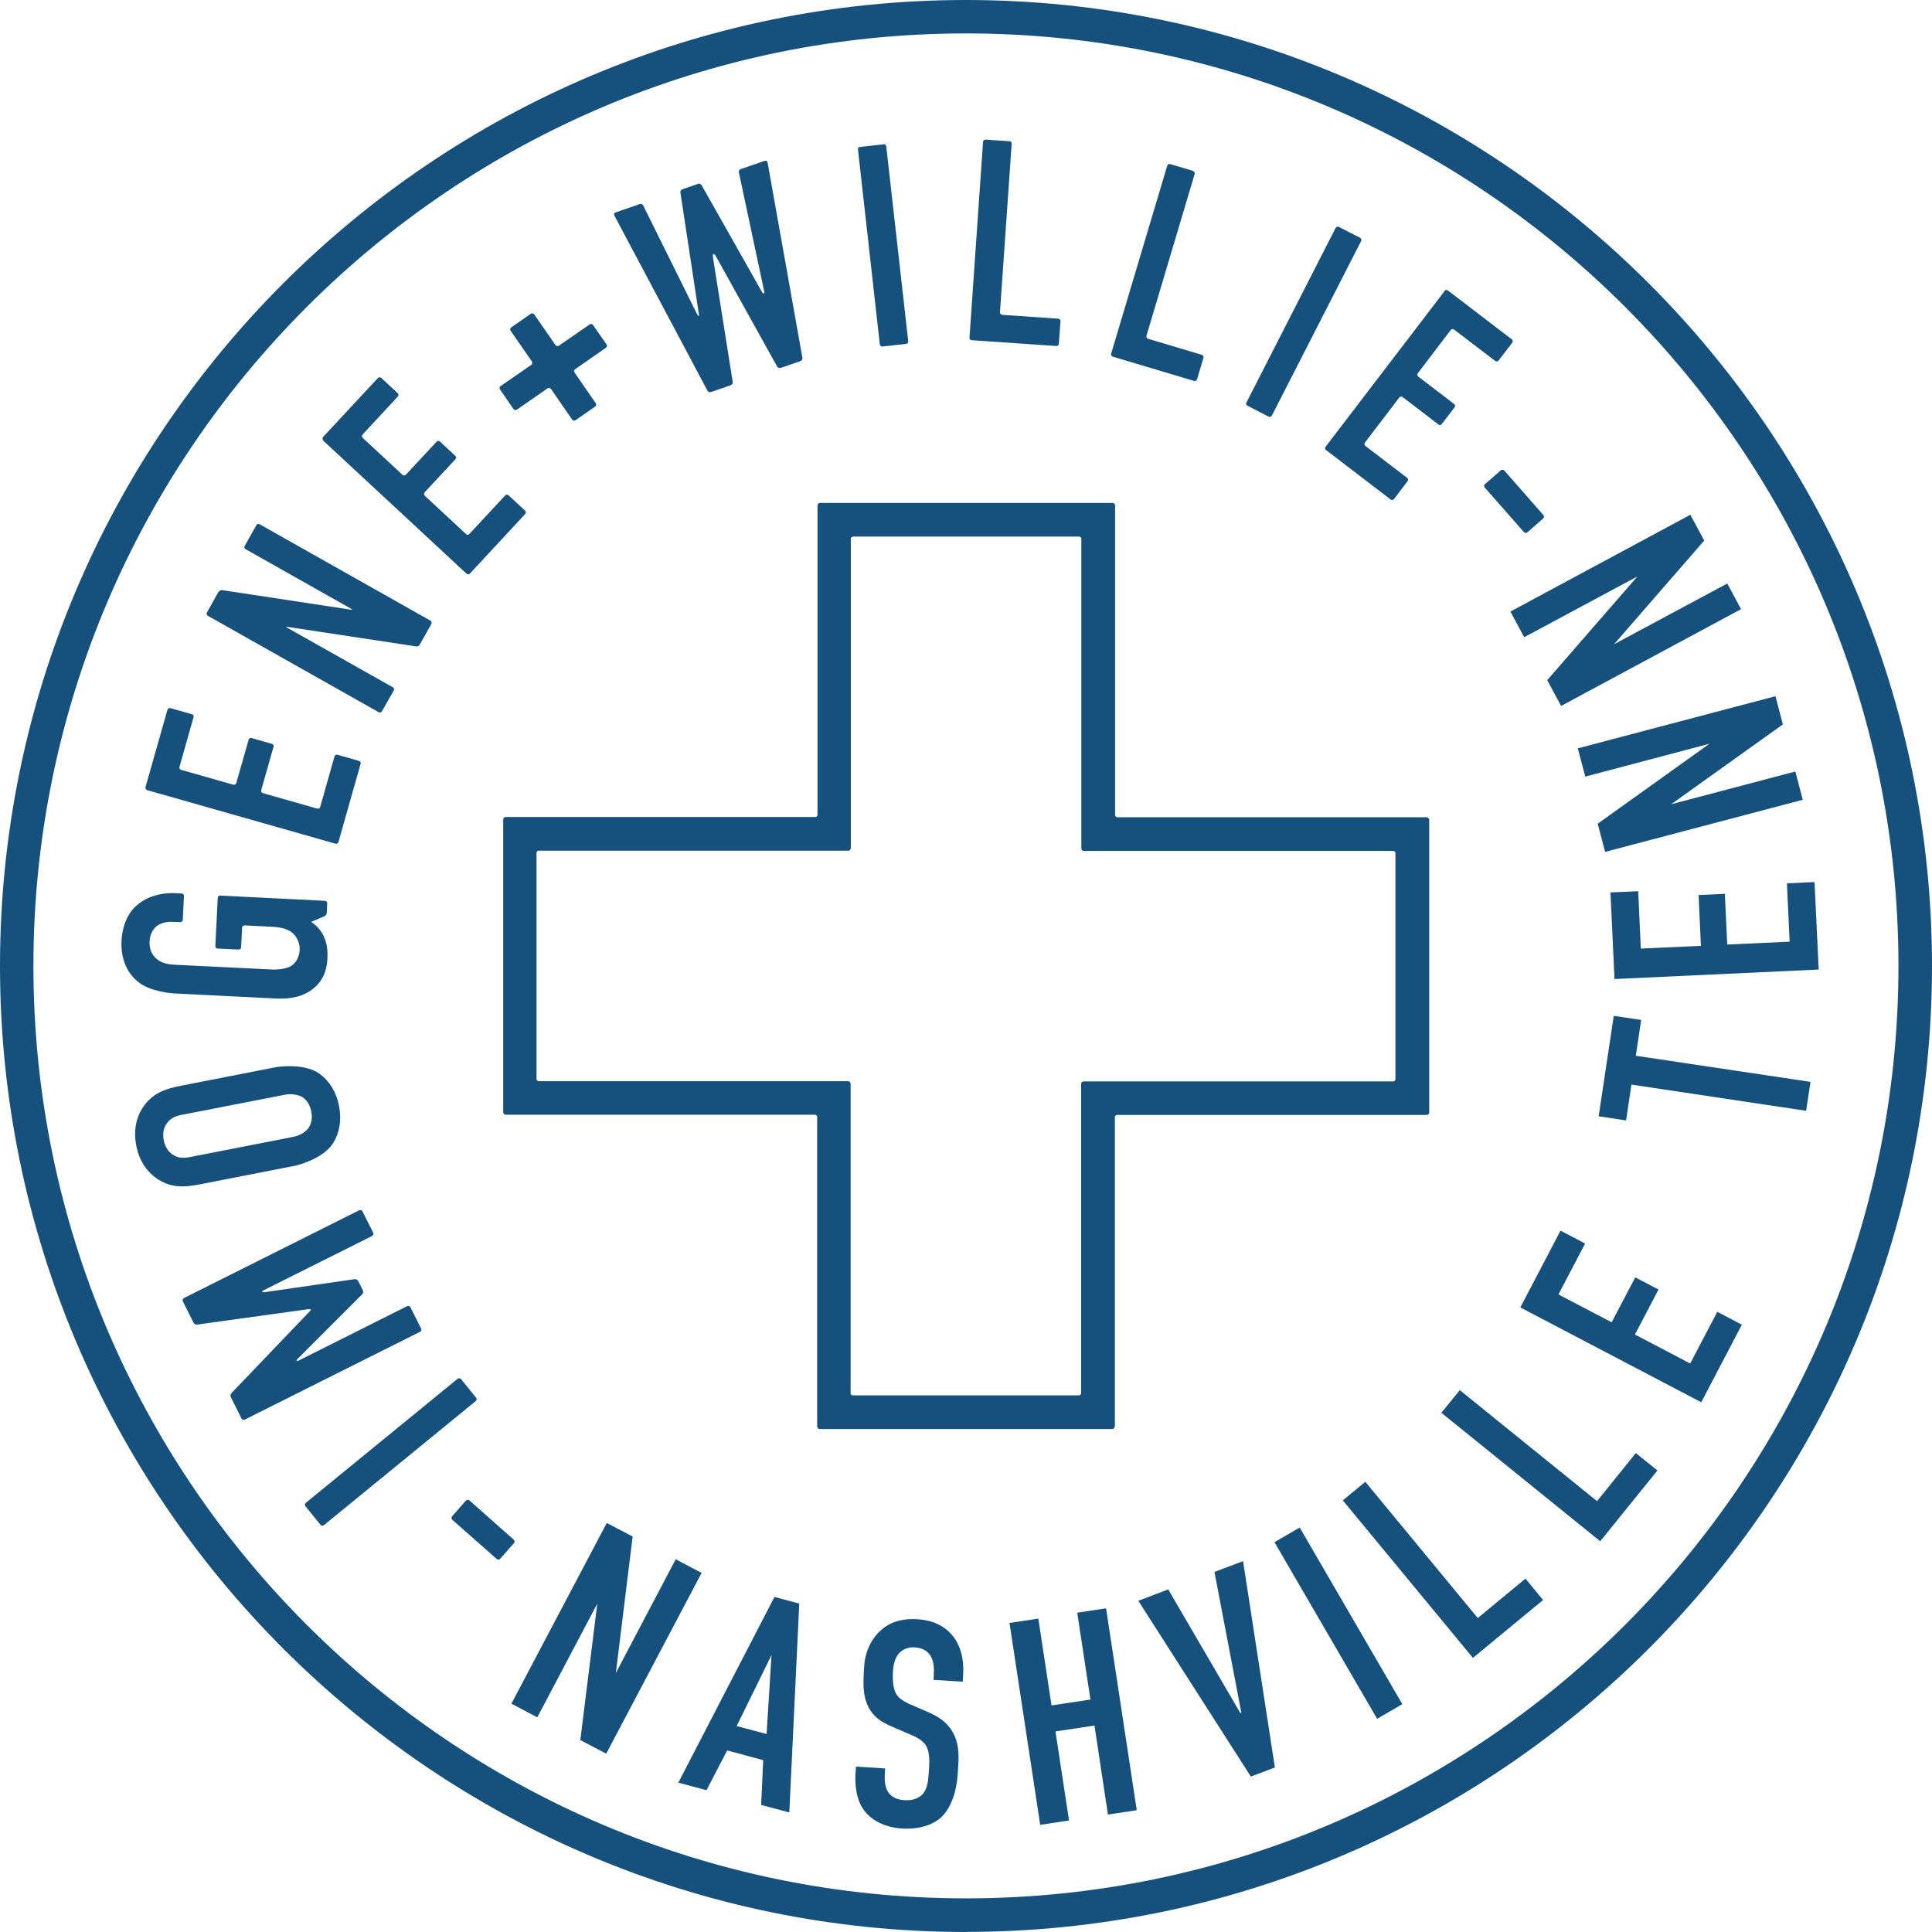
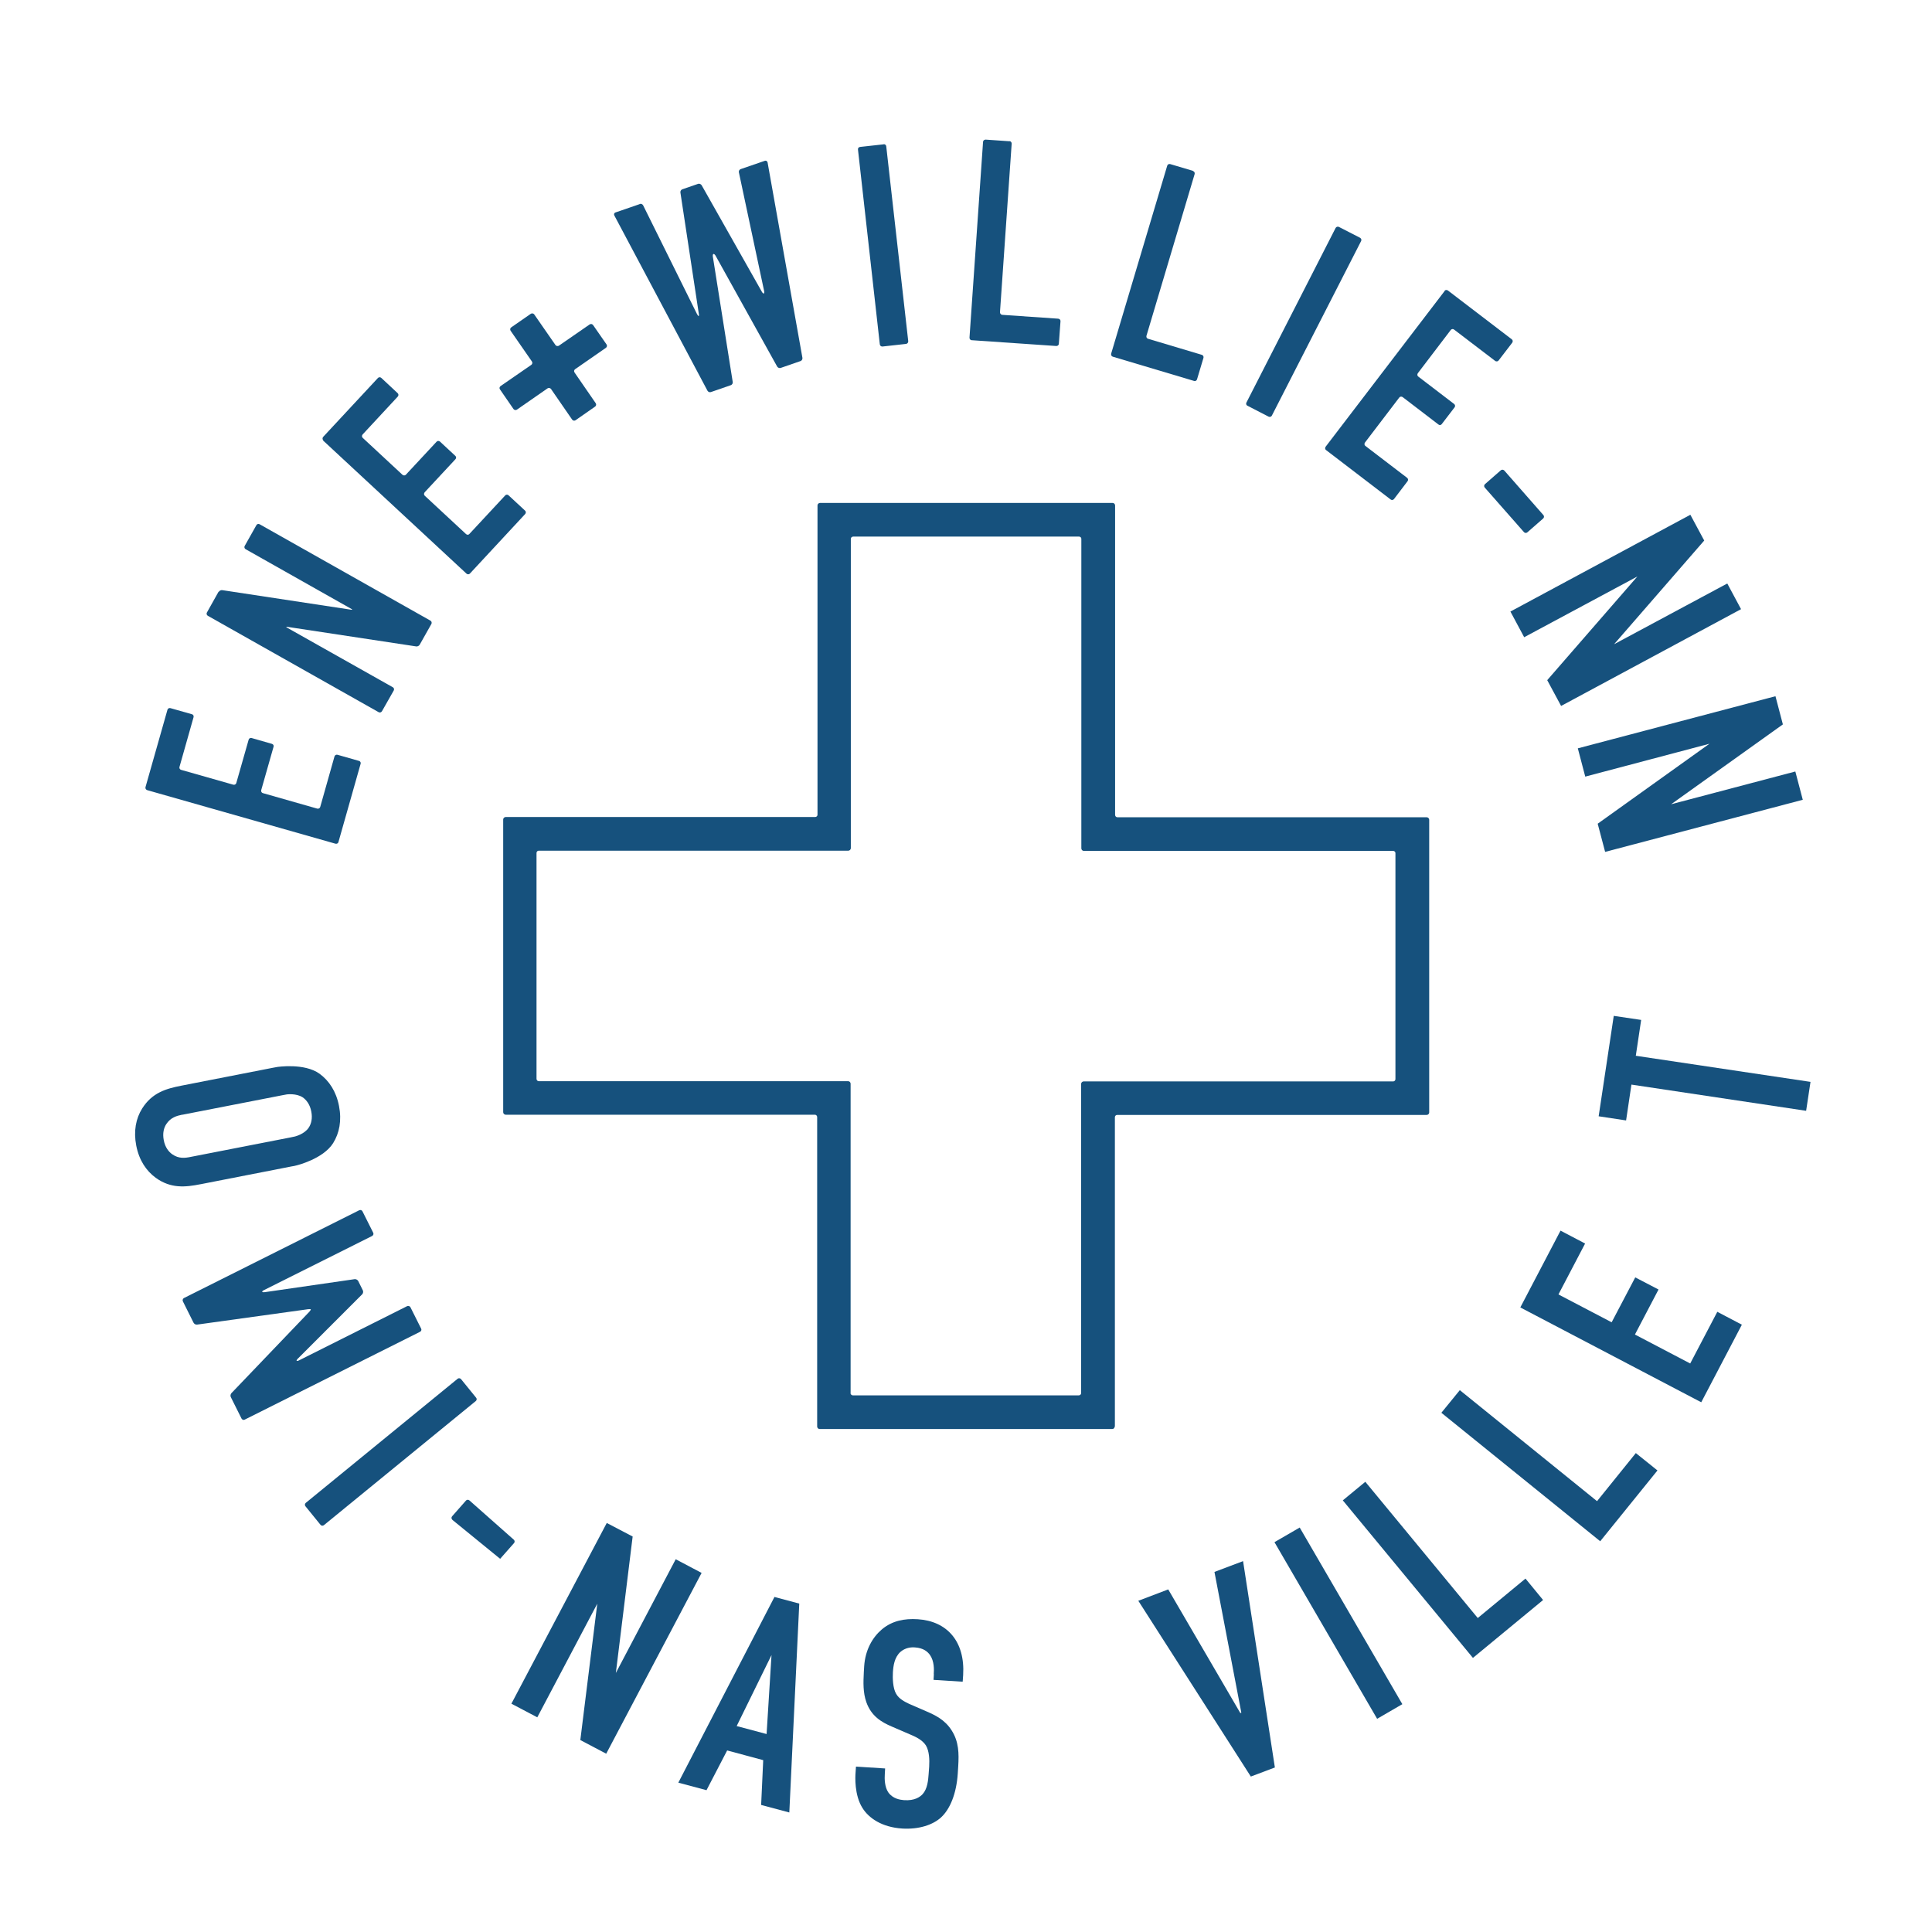
<svg xmlns="http://www.w3.org/2000/svg" fill="none" viewBox="0 0 80 80" height="80" width="80">
  <g id="Icon">
    <g id="Clip path group">
      <g id="Group">
-         <path fill="#16517D" d="M39.986 80C17.933 79.991 -0.005 62.041 8.55524e-07 39.984C0.009 17.932 17.96 -0.005 40.014 8.55475e-07C62.067 0.009 80.004 17.959 80 40.011C79.991 62.068 62.04 80.004 39.986 79.996M40.014 1.384C18.72 1.375 1.393 18.692 1.384 39.98C1.375 61.272 18.693 78.598 39.982 78.607C61.276 78.616 78.602 61.299 78.611 40.011C78.62 18.719 61.307 1.393 40.014 1.384Z" id="Vector" />
        <path fill="#16517D" d="M46.156 59.073C46.156 59.128 46.111 59.173 46.056 59.173H33.937C33.883 59.173 33.837 59.123 33.837 59.069V46.258C33.837 46.204 33.797 46.158 33.742 46.158H20.936C20.881 46.154 20.836 46.109 20.836 46.054V33.931C20.836 33.877 20.886 33.831 20.94 33.831H33.752C33.806 33.831 33.851 33.791 33.851 33.737V20.926C33.851 20.871 33.901 20.826 33.955 20.826H46.075C46.129 20.826 46.174 20.876 46.174 20.93V33.741C46.174 33.795 46.215 33.841 46.269 33.841H59.081C59.135 33.845 59.18 33.89 59.18 33.945V46.068C59.18 46.122 59.13 46.167 59.076 46.167H46.265C46.21 46.163 46.165 46.208 46.165 46.262V59.073H46.156ZM35.217 57.68C35.217 57.734 35.263 57.779 35.317 57.779H44.668C44.722 57.779 44.767 57.739 44.767 57.684V44.878C44.772 44.824 44.817 44.779 44.871 44.779H57.683C57.737 44.783 57.782 44.738 57.782 44.684V35.333C57.787 35.279 57.742 35.234 57.687 35.234H44.876C44.822 35.234 44.776 35.184 44.776 35.13V22.319C44.781 22.265 44.736 22.219 44.681 22.219H35.33C35.276 22.219 35.231 22.26 35.231 22.314V35.125C35.226 35.18 35.181 35.225 35.127 35.225H22.315C22.261 35.22 22.216 35.266 22.216 35.32V44.67C22.216 44.724 22.256 44.77 22.311 44.77H35.122C35.177 44.77 35.222 44.819 35.222 44.874V57.684L35.217 57.68Z" id="Vector_2" />
-         <path fill="#16517D" d="M18.729 62.928C18.688 62.892 18.684 62.828 18.72 62.788L19.294 62.136C19.331 62.095 19.394 62.091 19.435 62.127L21.276 63.756C21.317 63.792 21.321 63.855 21.285 63.896L20.71 64.547C20.674 64.592 20.611 64.592 20.57 64.556L18.724 62.928H18.729Z" id="Vector_3" />
+         <path fill="#16517D" d="M18.729 62.928C18.688 62.892 18.684 62.828 18.72 62.788L19.294 62.136C19.331 62.095 19.394 62.091 19.435 62.127L21.276 63.756C21.317 63.792 21.321 63.855 21.285 63.896L20.71 64.547L18.724 62.928H18.729Z" id="Vector_3" />
        <path fill="#16517D" d="M12.648 62.371C12.611 62.33 12.62 62.267 12.661 62.231L18.949 57.092C18.99 57.056 19.053 57.065 19.09 57.106L19.714 57.875C19.75 57.915 19.746 57.979 19.7 58.015L13.412 63.154C13.367 63.19 13.308 63.181 13.272 63.14L12.648 62.371Z" id="Vector_4" />
        <path fill="#16517D" d="M10.137 58.784C10.087 58.811 10.029 58.789 10.001 58.739L9.558 57.852C9.531 57.803 9.545 57.73 9.581 57.689L12.811 54.315C12.847 54.274 12.874 54.233 12.87 54.22C12.865 54.206 12.815 54.206 12.761 54.211L8.16 54.849C8.106 54.858 8.043 54.822 8.015 54.772L7.572 53.885C7.55 53.835 7.568 53.776 7.617 53.749L14.878 50.112C14.928 50.09 14.987 50.112 15.009 50.158L15.453 51.044C15.48 51.094 15.457 51.153 15.408 51.18L10.933 53.419C10.884 53.442 10.852 53.473 10.857 53.492C10.866 53.51 10.915 53.514 10.97 53.505L14.688 52.967C14.742 52.962 14.806 52.994 14.833 53.044L15.023 53.428C15.05 53.478 15.037 53.55 15 53.591L12.34 56.251C12.3 56.287 12.277 56.332 12.281 56.346C12.29 56.359 12.336 56.355 12.386 56.328L16.86 54.084C16.909 54.062 16.968 54.084 16.995 54.129L17.439 55.016C17.466 55.066 17.439 55.124 17.393 55.147L10.133 58.784H10.137Z" id="Vector_5" />
        <path fill="#16517D" d="M8.302 49.036C7.682 49.158 7.08 49.226 6.447 48.769C6.054 48.479 5.76 48.045 5.642 47.439C5.524 46.833 5.628 46.313 5.886 45.901C6.302 45.24 6.886 45.078 7.506 44.956L11.279 44.218C11.333 44.209 11.423 44.191 11.473 44.182C11.473 44.182 12.6 44.005 13.233 44.462C13.627 44.752 13.921 45.191 14.038 45.797C14.156 46.403 14.052 46.919 13.794 47.335C13.378 47.995 12.274 48.258 12.274 48.258C12.22 48.271 12.134 48.294 12.079 48.298L8.306 49.036H8.302ZM7.556 46.154C7.311 46.204 7.071 46.272 6.891 46.539C6.786 46.693 6.723 46.923 6.782 47.217C6.836 47.507 6.986 47.697 7.139 47.801C7.402 47.982 7.655 47.955 7.895 47.905L12.021 47.1C12.075 47.091 12.161 47.072 12.215 47.059C12.215 47.059 12.604 46.964 12.781 46.697C12.885 46.543 12.948 46.313 12.889 46.023C12.835 45.733 12.686 45.544 12.536 45.44C12.269 45.263 11.876 45.317 11.876 45.317C11.822 45.326 11.731 45.344 11.677 45.354L7.551 46.159L7.556 46.154Z" id="Vector_6" />
-         <path fill="#16517D" d="M12.875 38.17C13.165 38.351 13.318 38.586 13.404 38.767C13.576 39.12 13.567 39.5 13.558 39.703C13.536 40.133 13.404 40.626 12.898 40.993C12.405 41.35 11.807 41.364 11.427 41.346L7.329 41.142C7.274 41.142 7.184 41.133 7.13 41.129C7.13 41.129 6.22 41.065 5.732 40.667C5.089 40.16 5.008 39.405 5.031 38.957C5.062 38.337 5.288 37.826 5.637 37.51C5.972 37.206 6.523 36.949 7.293 36.985L7.523 36.998C7.578 36.998 7.623 37.048 7.618 37.102L7.568 38.089C7.568 38.143 7.519 38.184 7.464 38.184L7.247 38.175C7.193 38.175 7.103 38.17 7.048 38.17C7.048 38.17 6.682 38.17 6.46 38.374C6.333 38.487 6.207 38.681 6.193 39.002C6.18 39.31 6.297 39.532 6.456 39.681C6.718 39.921 7.026 39.934 7.324 39.952L11.115 40.138C11.169 40.138 11.26 40.142 11.314 40.147C11.314 40.147 11.821 40.16 12.079 39.984C12.264 39.853 12.395 39.622 12.409 39.333C12.423 39.084 12.305 38.794 12.11 38.631C11.848 38.405 11.445 38.383 11.147 38.369L10.129 38.319C10.075 38.319 10.025 38.36 10.025 38.414L9.984 39.224C9.984 39.278 9.934 39.319 9.88 39.319L9.012 39.278C8.957 39.278 8.917 39.229 8.917 39.174L9.016 37.179C9.016 37.125 9.066 37.08 9.12 37.084L13.454 37.301C13.508 37.301 13.553 37.351 13.549 37.406L13.531 37.799C13.531 37.853 13.486 37.917 13.436 37.939L12.87 38.179L12.875 38.17Z" id="Vector_7" />
        <path fill="#16517D" d="M6.093 32.715C6.039 32.701 6.011 32.647 6.025 32.592L6.934 29.39C6.948 29.335 7.007 29.308 7.056 29.322L7.948 29.575C8.002 29.589 8.029 29.643 8.015 29.697L7.432 31.756C7.418 31.81 7.445 31.864 7.5 31.878L9.662 32.493C9.716 32.506 9.771 32.475 9.784 32.425L10.296 30.629C10.309 30.575 10.368 30.543 10.422 30.561L11.259 30.801C11.313 30.815 11.345 30.873 11.327 30.923L10.816 32.719C10.802 32.773 10.834 32.828 10.884 32.841L13.136 33.483C13.191 33.497 13.245 33.465 13.259 33.416L13.851 31.321C13.869 31.267 13.924 31.24 13.973 31.253L14.865 31.507C14.919 31.52 14.95 31.579 14.932 31.629L14.014 34.868C14.001 34.922 13.946 34.949 13.892 34.936L6.084 32.715H6.093Z" id="Vector_8" />
        <path fill="#16517D" d="M9.056 24.509C9.083 24.459 9.151 24.428 9.205 24.437L14.539 25.247C14.593 25.256 14.598 25.238 14.552 25.215L10.169 22.74C10.123 22.713 10.105 22.654 10.133 22.605L10.617 21.745C10.644 21.695 10.703 21.682 10.752 21.709L17.823 25.699C17.873 25.726 17.887 25.789 17.864 25.835L17.38 26.694C17.353 26.744 17.285 26.776 17.23 26.766L11.897 25.957C11.843 25.948 11.838 25.961 11.883 25.988L16.267 28.458C16.317 28.485 16.33 28.549 16.303 28.594L15.815 29.453C15.787 29.499 15.724 29.517 15.679 29.49L8.608 25.5C8.558 25.473 8.54 25.409 8.567 25.364L9.051 24.5L9.056 24.509Z" id="Vector_9" />
        <path fill="#16517D" d="M13.387 18.231C13.346 18.195 13.346 18.131 13.382 18.09L15.649 15.652C15.685 15.611 15.748 15.611 15.789 15.648L16.467 16.281C16.508 16.317 16.508 16.381 16.472 16.421L15.015 17.991C14.979 18.032 14.979 18.095 15.02 18.131L16.666 19.66C16.707 19.696 16.77 19.696 16.807 19.656L18.078 18.29C18.114 18.249 18.177 18.249 18.218 18.285L18.856 18.878C18.897 18.914 18.897 18.977 18.856 19.018L17.585 20.384C17.549 20.425 17.549 20.488 17.585 20.524L19.299 22.116C19.34 22.153 19.403 22.153 19.439 22.107L20.919 20.515C20.955 20.474 21.018 20.47 21.059 20.511L21.742 21.144C21.783 21.18 21.783 21.243 21.747 21.284L19.458 23.75C19.421 23.79 19.358 23.79 19.317 23.754L13.368 18.231H13.387Z" id="Vector_10" />
        <path fill="#16517D" d="M26.491 8.445C26.546 8.427 26.605 8.454 26.632 8.504L28.862 13.005C28.889 13.055 28.916 13.091 28.93 13.086C28.943 13.082 28.948 13.032 28.934 12.978L28.174 7.97C28.165 7.916 28.201 7.857 28.251 7.839L28.907 7.613C28.957 7.595 29.02 7.622 29.052 7.667L31.545 12.078C31.572 12.127 31.608 12.159 31.626 12.155C31.644 12.15 31.653 12.096 31.64 12.046L30.595 7.133C30.585 7.079 30.617 7.02 30.672 7.002L31.671 6.658C31.721 6.64 31.771 6.672 31.784 6.726L33.227 14.819C33.236 14.873 33.2 14.932 33.151 14.95L32.327 15.235C32.273 15.253 32.21 15.226 32.182 15.181L29.631 10.589C29.604 10.54 29.563 10.508 29.541 10.517C29.518 10.526 29.509 10.576 29.518 10.63L30.341 15.819C30.35 15.873 30.314 15.932 30.26 15.95L29.436 16.235C29.382 16.253 29.323 16.226 29.296 16.181L25.437 8.92C25.41 8.87 25.433 8.816 25.483 8.798L26.482 8.454L26.491 8.445Z" id="Vector_11" />
        <path fill="#16517D" d="M36.59 5.971C36.644 5.967 36.694 6.003 36.698 6.062L37.608 14.127C37.612 14.181 37.576 14.231 37.522 14.24L36.54 14.349C36.486 14.353 36.436 14.313 36.431 14.258L35.527 6.193C35.518 6.138 35.558 6.089 35.613 6.084L36.594 5.976L36.59 5.971Z" id="Vector_12" />
        <path fill="#16517D" d="M41.801 5.845C41.855 5.845 41.896 5.899 41.891 5.953L41.407 12.929C41.407 12.983 41.448 13.033 41.502 13.037L43.818 13.196C43.873 13.2 43.918 13.245 43.913 13.304L43.845 14.232C43.845 14.286 43.796 14.331 43.737 14.327L40.235 14.087C40.181 14.087 40.14 14.033 40.145 13.978L40.706 5.876C40.706 5.822 40.756 5.781 40.814 5.781L41.801 5.849V5.845Z" id="Vector_13" />
        <path fill="#16517D" d="M49.4 7.084C49.454 7.098 49.481 7.156 49.468 7.206L47.472 13.906C47.459 13.96 47.486 14.014 47.54 14.028L49.766 14.693C49.816 14.706 49.847 14.765 49.834 14.815L49.567 15.706C49.553 15.76 49.495 15.792 49.445 15.774L46.079 14.77C46.025 14.756 45.998 14.697 46.011 14.643L48.332 6.862C48.346 6.808 48.4 6.781 48.454 6.794L49.4 7.075V7.084Z" id="Vector_14" />
        <path fill="#16517D" d="M56.317 9.848C56.367 9.87 56.385 9.934 56.362 9.979L52.666 17.208C52.644 17.257 52.58 17.276 52.531 17.253L51.653 16.8C51.603 16.778 51.585 16.715 51.612 16.669L55.304 9.441C55.331 9.391 55.39 9.373 55.439 9.395L56.322 9.848H56.317Z" id="Vector_15" />
        <path fill="#16517D" d="M59.813 12.046C59.845 12.001 59.908 11.997 59.954 12.028L62.6 14.05C62.645 14.082 62.65 14.145 62.618 14.191L62.053 14.928C62.021 14.969 61.958 14.978 61.913 14.946L60.212 13.648C60.166 13.611 60.103 13.62 60.071 13.666L58.71 15.453C58.678 15.498 58.682 15.561 58.728 15.593L60.212 16.728C60.257 16.764 60.266 16.823 60.23 16.869L59.7 17.561C59.669 17.606 59.605 17.615 59.565 17.579L58.081 16.443C58.036 16.412 57.972 16.416 57.941 16.461L56.52 18.325C56.488 18.37 56.493 18.434 56.538 18.465L58.266 19.786C58.312 19.822 58.316 19.886 58.284 19.926L57.723 20.664C57.687 20.709 57.628 20.718 57.583 20.682L54.91 18.637C54.864 18.606 54.86 18.542 54.892 18.497L59.822 12.046H59.813Z" id="Vector_16" />
        <path fill="#16517D" d="M63.909 21.328C63.945 21.369 63.941 21.433 63.9 21.469L63.244 22.043C63.203 22.079 63.14 22.075 63.104 22.034L61.48 20.189C61.443 20.148 61.448 20.084 61.489 20.048L62.145 19.474C62.185 19.438 62.249 19.442 62.289 19.483L63.913 21.333L63.909 21.328Z" id="Vector_17" />
        <path fill="#16517D" d="M24.555 13.458C24.523 13.412 24.46 13.403 24.415 13.435L23.144 14.313C23.099 14.344 23.035 14.331 23.003 14.29L22.121 13.019C22.09 12.974 22.026 12.965 21.981 12.992L21.167 13.557C21.122 13.589 21.113 13.652 21.144 13.697L22.026 14.969C22.058 15.014 22.044 15.077 21.999 15.109L20.728 15.986C20.683 16.018 20.669 16.081 20.701 16.122L21.262 16.936C21.294 16.982 21.357 16.991 21.402 16.964L22.673 16.081C22.718 16.05 22.782 16.063 22.814 16.104L23.691 17.375C23.723 17.42 23.786 17.434 23.831 17.402L24.641 16.837C24.686 16.805 24.7 16.742 24.668 16.697L23.791 15.425C23.759 15.38 23.768 15.317 23.818 15.285L25.089 14.403C25.134 14.371 25.148 14.308 25.116 14.263L24.551 13.449L24.555 13.458Z" id="Vector_18" />
        <path fill="#16517D" d="M26.197 63.624L25.501 69.274L27.98 64.565L29.052 65.131L25.102 72.617L24.03 72.052L24.732 66.406L22.248 71.111L21.176 70.546L25.125 63.063L26.197 63.624Z" id="Vector_19" />
        <path fill="#16517D" d="M31.517 74.739L31.603 72.884L30.11 72.482L29.255 74.128L28.088 73.816L32.069 66.126L33.096 66.402L32.684 75.051L31.517 74.739ZM31.947 68.532L30.504 71.473L31.743 71.803L31.947 68.528V68.532Z" id="Vector_20" />
        <path fill="#16517D" d="M38.665 69.32C38.678 69.139 38.687 68.786 38.511 68.533C38.411 68.392 38.239 68.239 37.886 68.216C37.719 68.203 37.488 68.225 37.28 68.406C37.036 68.632 36.991 68.972 36.973 69.247C36.959 69.478 36.968 69.903 37.108 70.139C37.23 70.351 37.461 70.464 37.638 70.55L38.357 70.862C38.71 71.016 39.121 71.202 39.407 71.654C39.705 72.12 39.71 72.609 39.678 73.138L39.66 73.427C39.605 74.282 39.334 74.92 38.963 75.259C38.628 75.562 38.058 75.757 37.362 75.716C36.507 75.662 35.973 75.277 35.719 74.875C35.367 74.332 35.416 73.536 35.425 73.427L35.444 73.151L36.651 73.228L36.638 73.459C36.624 73.653 36.629 73.993 36.783 74.219C36.973 74.486 37.271 74.526 37.43 74.54C37.886 74.572 38.104 74.4 38.208 74.287C38.402 74.07 38.434 73.721 38.452 73.468L38.475 73.156C38.493 72.866 38.479 72.504 38.339 72.274C38.194 72.047 37.914 71.921 37.782 71.862L36.923 71.491C36.498 71.31 36.077 71.061 35.873 70.482C35.733 70.084 35.747 69.664 35.769 69.243L35.783 69.003C35.828 68.302 36.14 67.791 36.511 67.474C36.937 67.112 37.448 67.013 38.004 67.049C39.212 67.126 39.967 67.963 39.882 69.361L39.863 69.636L38.656 69.56L38.669 69.329L38.665 69.32Z" id="Vector_21" />
-         <path fill="#16517D" d="M42.995 67.022L43.542 70.618L45.153 70.374L44.606 66.778L45.8 66.597L47.071 74.956L45.877 75.137L45.32 71.451L43.705 71.695L44.266 75.382L43.072 75.562L41.801 67.203L42.995 67.022Z" id="Vector_22" />
        <path fill="#16517D" d="M52.79 73.188L51.794 73.563L47.135 66.285L48.374 65.814L51.36 70.935L51.401 70.921L50.288 65.09L51.473 64.643L52.79 73.188Z" id="Vector_23" />
        <path fill="#16517D" d="M53.818 63.252L52.773 63.858L57.024 71.172L58.068 70.566L53.818 63.252Z" id="Vector_24" />
        <path fill="#16517D" d="M56.535 61.358L61.191 66.999L63.167 65.366L63.896 66.253L60.991 68.65L55.603 62.127L56.535 61.358Z" id="Vector_25" />
        <path fill="#16517D" d="M60.448 57.563L66.13 62.16L67.736 60.169L68.632 60.888L66.261 63.82L59.684 58.5L60.448 57.563Z" id="Vector_26" />
        <path fill="#16517D" d="M62.953 54.138L64.618 50.958L65.636 51.492L64.532 53.6L66.735 54.753L67.712 52.894L68.676 53.396L67.699 55.26L69.988 56.459L71.11 54.319L72.127 54.853L70.445 58.065L62.953 54.138Z" id="Vector_27" />
        <path fill="#16517D" d="M66.822 42.065L67.957 42.233L67.735 43.717L74.969 44.798L74.788 45.996L67.554 44.911L67.333 46.395L66.197 46.223L66.822 42.065Z" id="Vector_28" />
-         <path fill="#16517D" d="M66.853 40.54L66.686 36.953L67.835 36.903L67.943 39.278L70.431 39.165L70.336 37.062L71.422 37.012L71.522 39.111L74.105 38.993L73.992 36.578L75.136 36.523L75.308 40.147L66.853 40.54Z" id="Vector_29" />
        <path fill="#16517D" d="M66.157 34.108L70.785 30.797L65.642 32.158L65.334 30.987L73.518 28.829L73.825 29.996L69.197 33.303L74.341 31.946L74.649 33.117L66.465 35.275L66.157 34.108Z" id="Vector_30" />
        <path fill="#16517D" d="M64.067 28.164L67.8 23.871L63.113 26.386L62.543 25.323L69.994 21.315L70.568 22.383L66.836 26.676L71.523 24.161L72.093 25.224L64.642 29.232L64.067 28.164Z" id="Vector_31" />
      </g>
    </g>
  </g>
</svg>